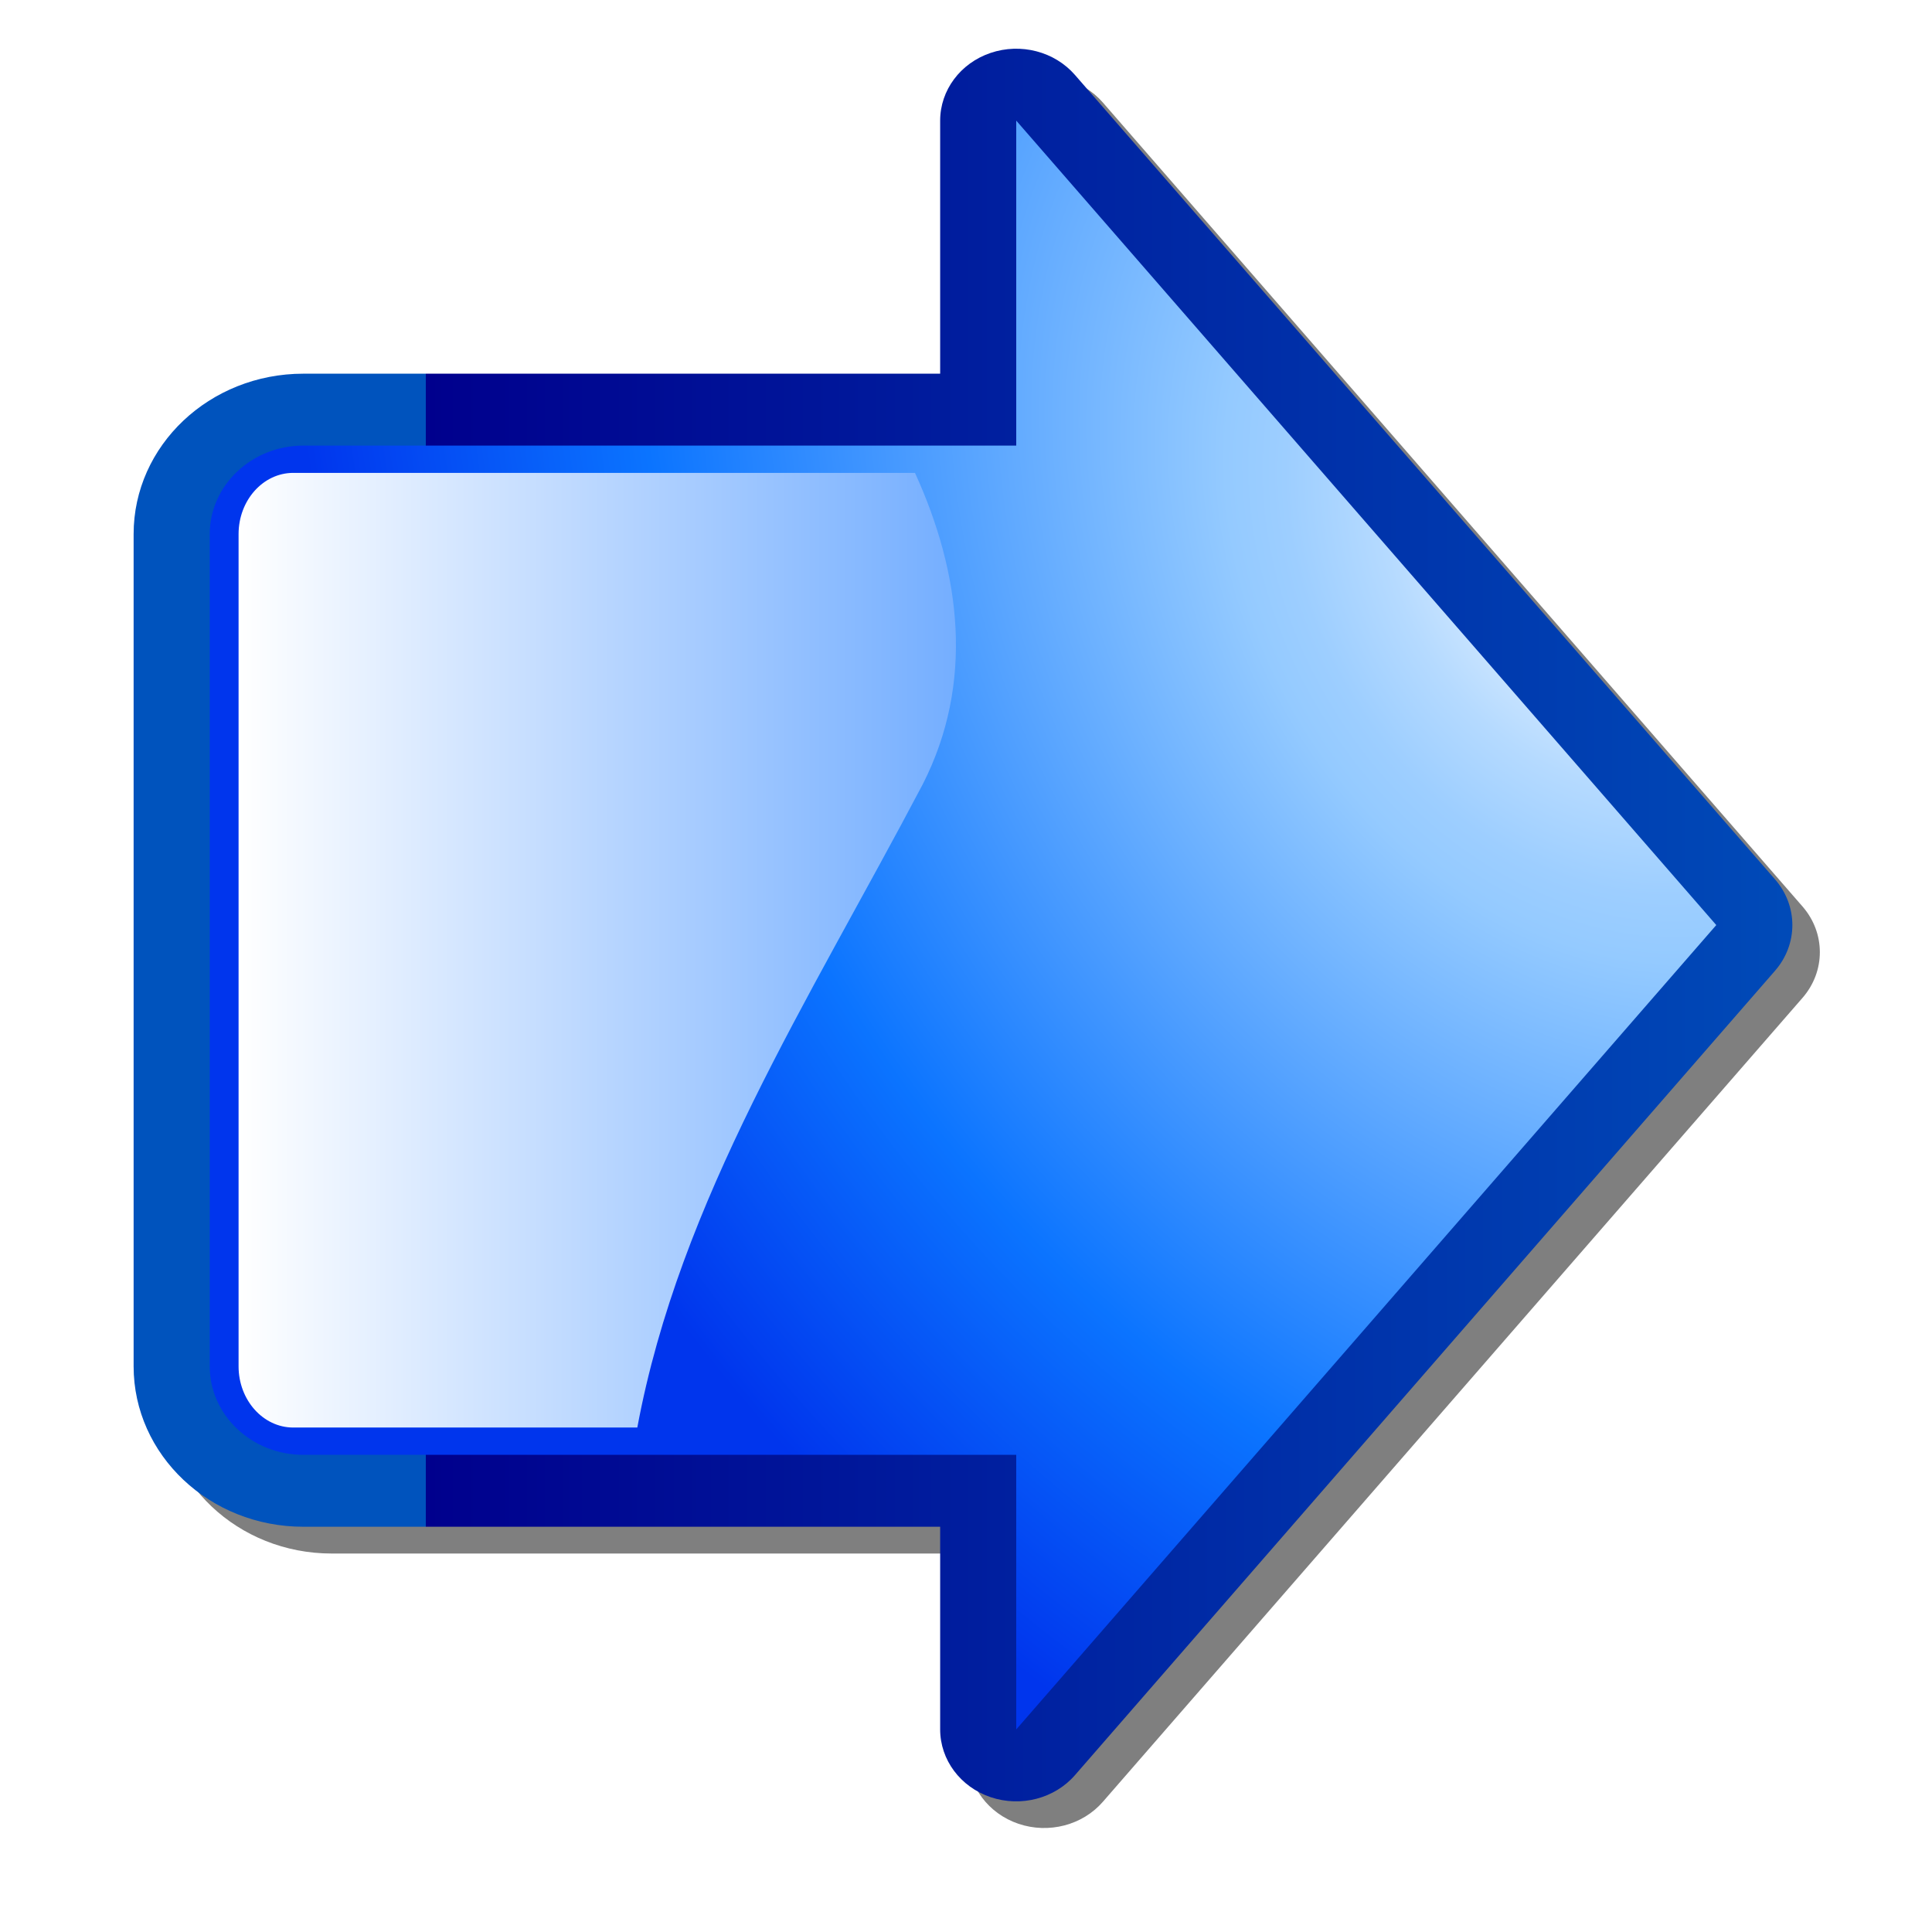
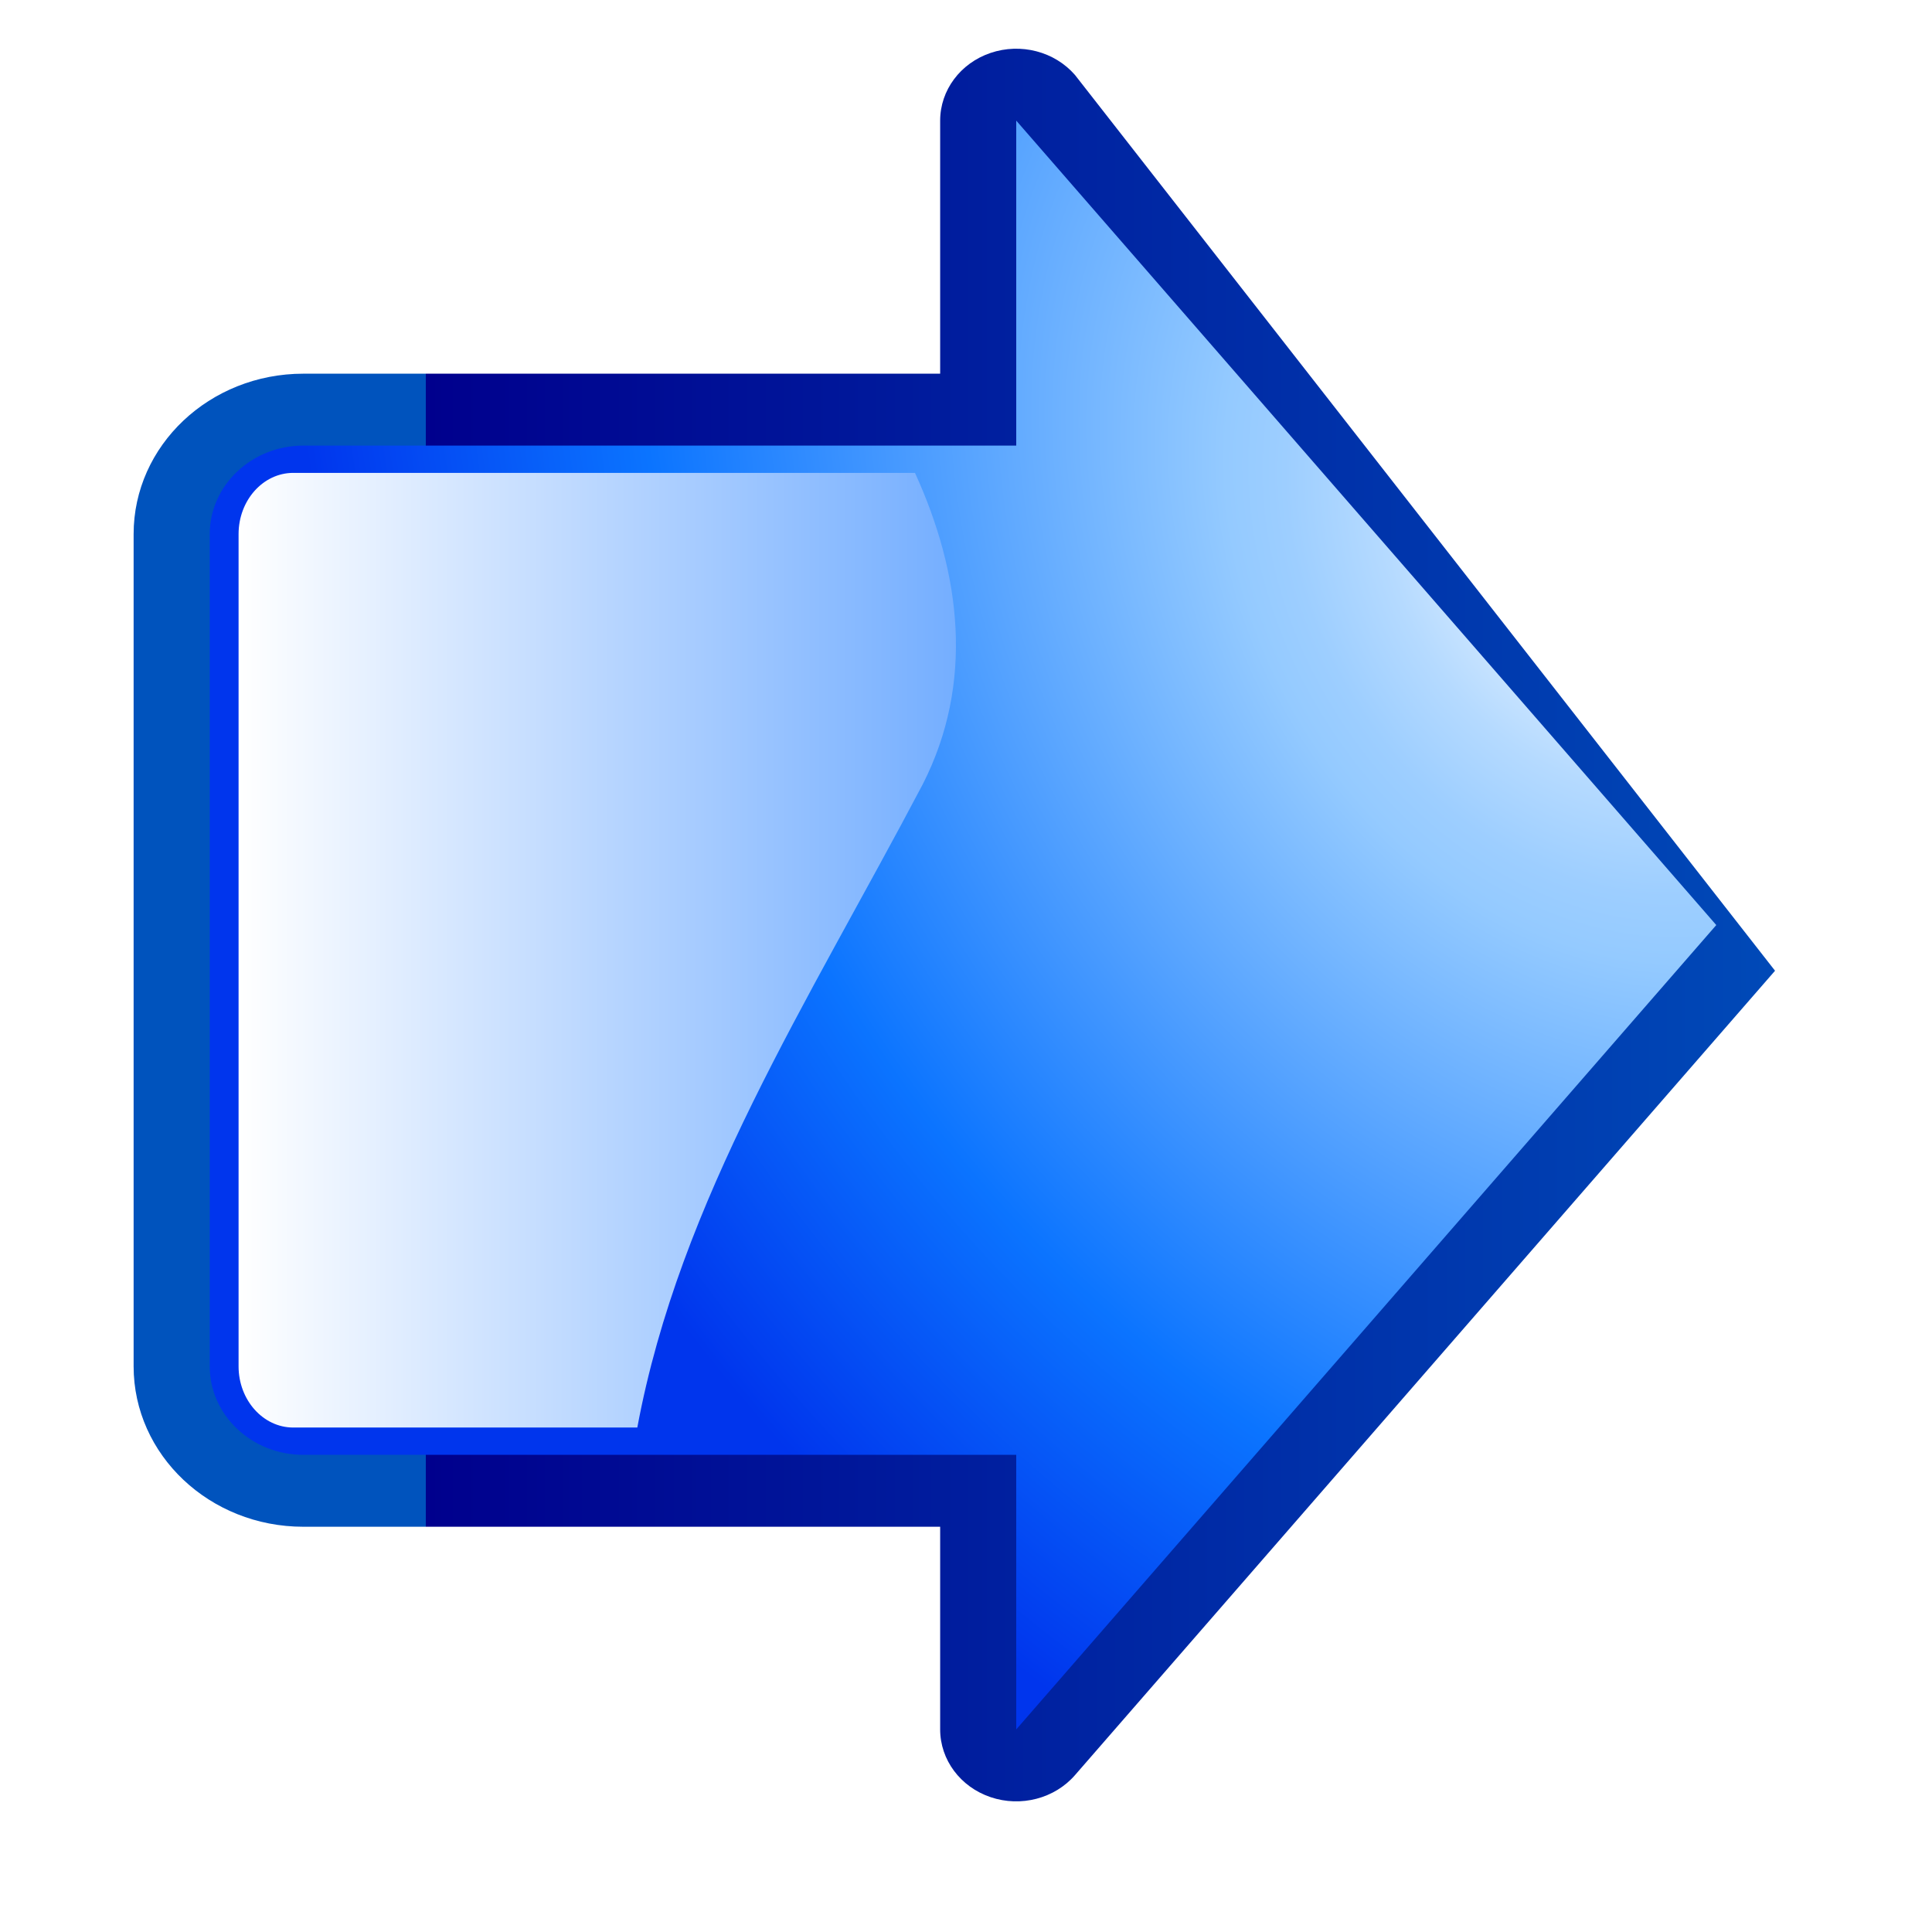
<svg xmlns:ns1="http://www.inkscape.org/namespaces/inkscape" xmlns:xlink="http://www.w3.org/1999/xlink" version="1.0" width="128" height="128" id="svg5550">
  <defs id="defs5552">
    <linearGradient x1="62.342" y1="8.826" x2="62.342" y2="61.277" id="linearGradient4619" gradientUnits="userSpaceOnUse">
      <stop id="stop4621" style="stop-color:#ffffff;stop-opacity:1" offset="0" />
      <stop id="stop4623" style="stop-color:#74aeff;stop-opacity:1" offset="1" />
      <midPointStop offset="0" style="stop-color:#FFFFFF" id="midPointStop157" />
      <midPointStop offset="0.5" style="stop-color:#FFFFFF" id="midPointStop159" />
      <midPointStop offset="1" style="stop-color:#74AEFF" id="midPointStop161" />
    </linearGradient>
    <linearGradient x1="62.342" y1="16.279" x2="62.342" y2="63.596" id="linearGradient5371" xlink:href="#linearGradient4619" gradientUnits="userSpaceOnUse" gradientTransform="matrix(0,-1,1,0,228.415,453.788)" />
    <radialGradient cx="27.576" cy="107.817" r="115.483" fx="27.576" fy="107.817" id="radialGradient4602" gradientUnits="userSpaceOnUse" gradientTransform="matrix(1,0,0,1.056,0,-0.545)">
      <stop id="stop4604" style="stop-color:#ffffff;stop-opacity:1" offset="0" />
      <stop id="stop4606" style="stop-color:#ddeeff;stop-opacity:1" offset="0.057" />
      <stop id="stop4608" style="stop-color:#b5daff;stop-opacity:1" offset="0.133" />
      <stop id="stop4610" style="stop-color:#9dceff;stop-opacity:1" offset="0.193" />
      <stop id="stop4612" style="stop-color:#94caff;stop-opacity:1" offset="0.23" />
      <stop id="stop4614" style="stop-color:#0b74ff;stop-opacity:1" offset="0.596" />
      <stop id="stop4616" style="stop-color:#0035ed;stop-opacity:1" offset="0.815" />
      <midPointStop offset="0" style="stop-color:#FFFFFF" id="midPointStop134" />
      <midPointStop offset="0.4" style="stop-color:#FFFFFF" id="midPointStop136" />
      <midPointStop offset="0.23" style="stop-color:#94CAFF" id="midPointStop138" />
      <midPointStop offset="0.5" style="stop-color:#94CAFF" id="midPointStop140" />
      <midPointStop offset="0.596" style="stop-color:#0B74FF" id="midPointStop142" />
      <midPointStop offset="0.5" style="stop-color:#0B74FF" id="midPointStop144" />
      <midPointStop offset="0.815" style="stop-color:#0035ED" id="midPointStop146" />
    </radialGradient>
    <radialGradient cx="323.325" cy="388.165" r="49.622" fx="323.325" fy="388.165" id="radialGradient5369" xlink:href="#radialGradient4602" gradientUnits="userSpaceOnUse" gradientTransform="matrix(-1.372,2.098,1.624,1.062,147.332,-673.311)" />
    <linearGradient x1="64" y1="-1.178" x2="64" y2="99.458" id="XMLID_4_" gradientUnits="userSpaceOnUse" gradientTransform="matrix(-1,0,0,-1,128,128)">
      <stop id="stop105" style="stop-color:#0053bd;stop-opacity:1" offset="0" />
      <stop id="stop107" style="stop-color:#00008d;stop-opacity:1" offset="1" />
      <midPointStop offset="0" style="stop-color:#00008D" id="midPointStop109" />
      <midPointStop offset="0.5" style="stop-color:#00008D" id="midPointStop111" />
      <midPointStop offset="1" style="stop-color:#0053BD" id="midPointStop113" />
    </linearGradient>
    <linearGradient x1="64" y1="-1.178" x2="64" y2="99.458" id="linearGradient5367" xlink:href="#XMLID_4_" gradientUnits="userSpaceOnUse" gradientTransform="matrix(0,-1,-1,0,356.415,457.104)" />
    <filter id="filter5198">
      <feGaussianBlur id="feGaussianBlur5200" stdDeviation="1.124" ns1:collect="always" />
    </filter>
    <linearGradient x1="62.342" y1="16.279" x2="62.342" y2="63.596" id="linearGradient5598" xlink:href="#linearGradient4619" gradientUnits="userSpaceOnUse" gradientTransform="matrix(0,0.56,0.56,0,278.077,319.139)" />
    <radialGradient cx="323.325" cy="388.165" r="49.622" fx="323.325" fy="388.165" id="radialGradient5601" xlink:href="#radialGradient4602" gradientUnits="userSpaceOnUse" gradientTransform="matrix(-0.769,-1.176,0.91,-0.595,232.645,950.657)" />
    <linearGradient x1="64" y1="-1.178" x2="64" y2="99.458" id="linearGradient5604" xlink:href="#XMLID_4_" gradientUnits="userSpaceOnUse" gradientTransform="matrix(0,0.56,-0.56,0,349.795,317.282)" />
    <linearGradient x1="64" y1="-1.178" x2="64" y2="99.458" id="linearGradient5613" xlink:href="#XMLID_4_" gradientUnits="userSpaceOnUse" gradientTransform="matrix(0,0.56,-0.56,0,349.795,317.282)" />
    <radialGradient cx="323.325" cy="388.165" r="49.622" fx="323.325" fy="388.165" id="radialGradient5615" xlink:href="#radialGradient4602" gradientUnits="userSpaceOnUse" gradientTransform="matrix(-0.769,-1.176,0.91,-0.595,232.645,950.657)" />
    <linearGradient x1="62.342" y1="16.279" x2="62.342" y2="63.596" id="linearGradient5617" xlink:href="#linearGradient4619" gradientUnits="userSpaceOnUse" gradientTransform="matrix(0,0.56,0.56,0,278.077,319.139)" />
  </defs>
  <g transform="translate(-264.571,-296.934)" id="layer1">
    <g transform="matrix(1.795,0,0,1.795,-235.143,-275.668)" id="g5607">
-       <path d="M 296.23,337.654 C 294.239,338.329 292.91,340.113 292.91,342.112 L 292.91,358.783 L 250.964,358.783 C 244.788,358.783 239.781,363.514 239.781,369.351 L 239.781,424.173 C 239.781,430.01 244.788,434.74 250.964,434.74 L 292.91,434.74 L 292.91,448.093 C 292.91,450.093 294.239,451.878 296.23,452.553 C 298.222,453.228 300.45,452.648 301.792,451.103 L 347.907,398.114 C 349.429,396.365 349.428,393.844 347.907,392.095 L 301.792,339.105 C 300.448,337.56 298.222,336.98 296.23,337.654 z" transform="matrix(0.56,0,0,0.56,150.095,132.884)" id="path4685" style="fill:#000000;fill-opacity:0.502;filter:url(#filter5198)" />
-       <path d="M 314.953,320.952 C 313.837,321.33 313.093,322.33 313.093,323.45 L 313.093,332.791 L 289.59,332.791 C 286.13,332.791 283.324,335.441 283.324,338.712 L 283.324,369.429 C 283.324,372.699 286.13,375.35 289.59,375.35 L 313.093,375.35 L 313.093,382.831 C 313.093,383.952 313.837,384.952 314.953,385.33 C 316.069,385.708 317.317,385.383 318.069,384.518 L 343.908,354.828 C 344.761,353.848 344.76,352.435 343.908,351.455 L 318.069,321.765 C 317.316,320.899 316.069,320.574 314.953,320.952 z" id="path116" style="fill:url(#linearGradient5613)" />
+       <path d="M 314.953,320.952 C 313.837,321.33 313.093,322.33 313.093,323.45 L 313.093,332.791 L 289.59,332.791 C 286.13,332.791 283.324,335.441 283.324,338.712 L 283.324,369.429 C 283.324,372.699 286.13,375.35 289.59,375.35 L 313.093,375.35 L 313.093,382.831 C 313.093,383.952 313.837,384.952 314.953,385.33 C 316.069,385.708 317.317,385.383 318.069,384.518 L 343.908,354.828 L 318.069,321.765 C 317.316,320.899 316.069,320.574 314.953,320.952 z" id="path116" style="fill:url(#linearGradient5613)" />
      <path d="M 315.901,335.445 C 307.044,335.445 289.59,335.445 289.59,335.445 C 287.684,335.445 286.133,336.911 286.133,338.712 L 286.133,369.429 C 286.133,371.231 287.684,372.696 289.59,372.696 C 289.59,372.696 308.155,372.696 315.901,372.696 L 315.901,382.831 L 341.739,353.142 L 315.901,323.45 L 315.901,335.445 z" id="path149" style="fill:url(#radialGradient5615);fill-opacity:1" />
      <path d="M 312.451,347.944 C 308.202,356.012 303.481,363.28 301.915,371.688 L 289.216,371.688 C 288.103,371.688 287.198,370.674 287.198,369.428 L 287.198,338.711 C 287.198,337.465 288.103,336.452 289.216,336.452 L 312.164,336.452 C 313.861,340.164 314.36,344.197 312.451,347.944 z" id="path164" style="fill:url(#linearGradient5617);fill-opacity:1" />
    </g>
  </g>
</svg>